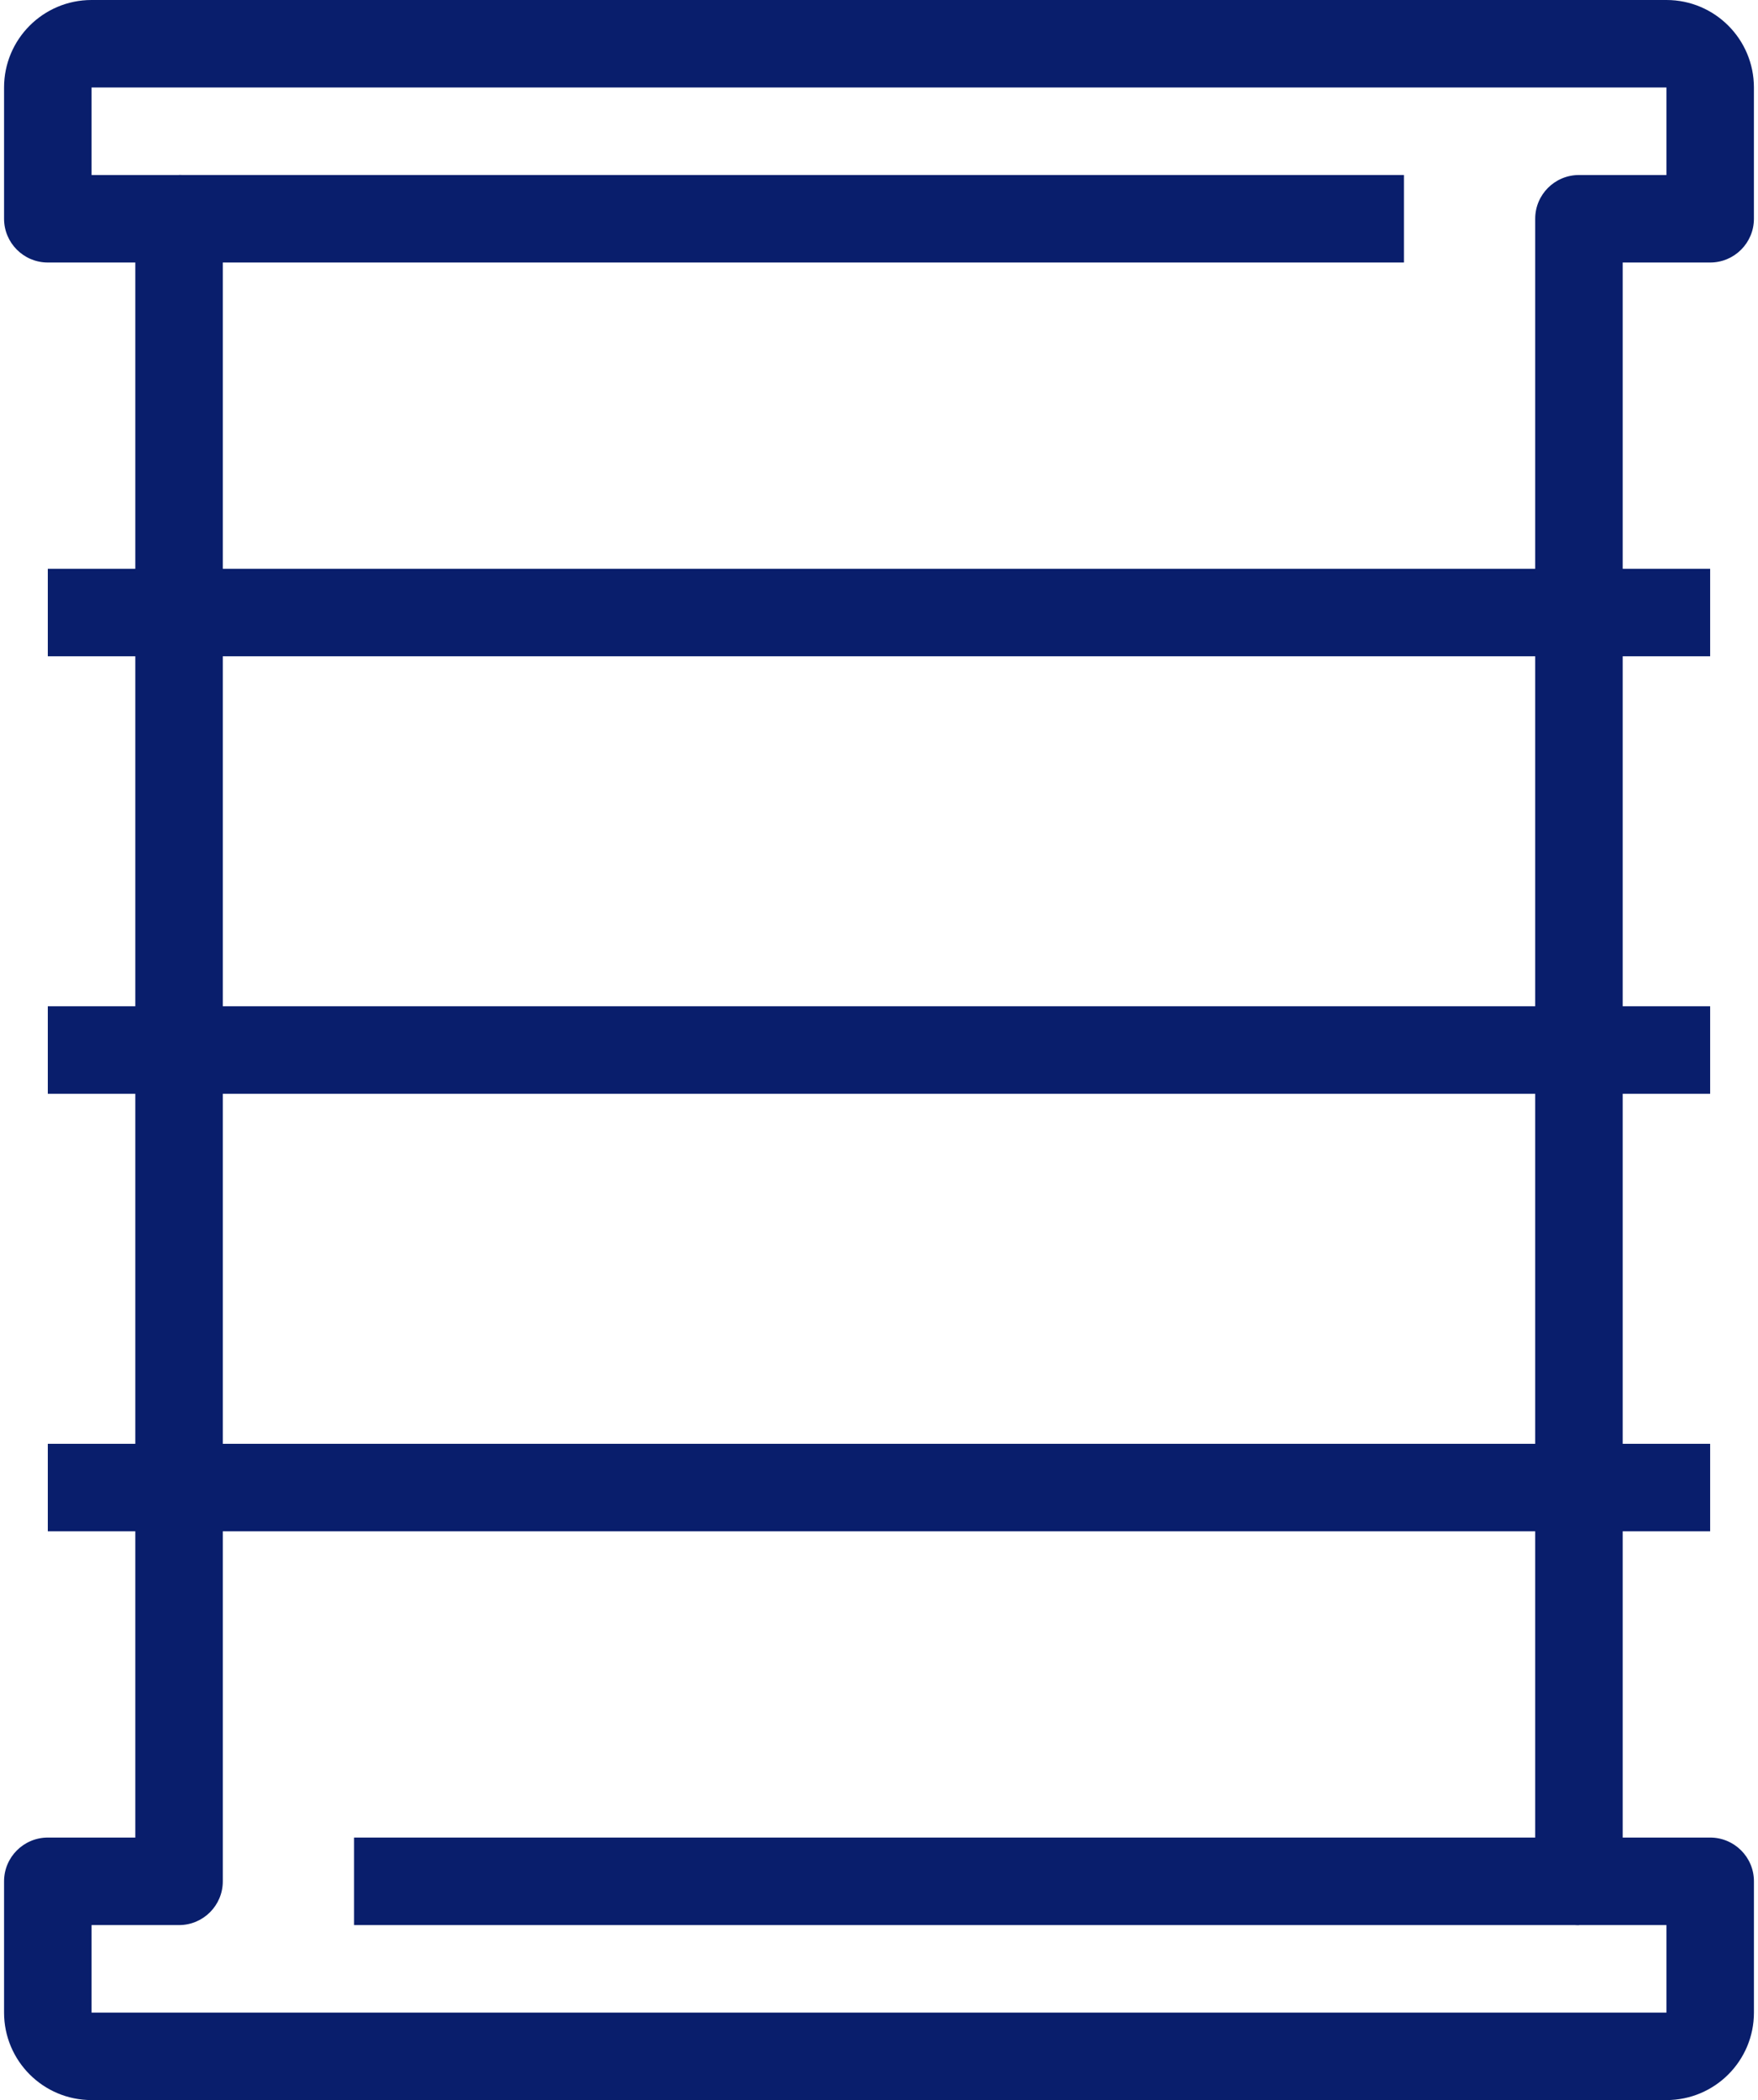
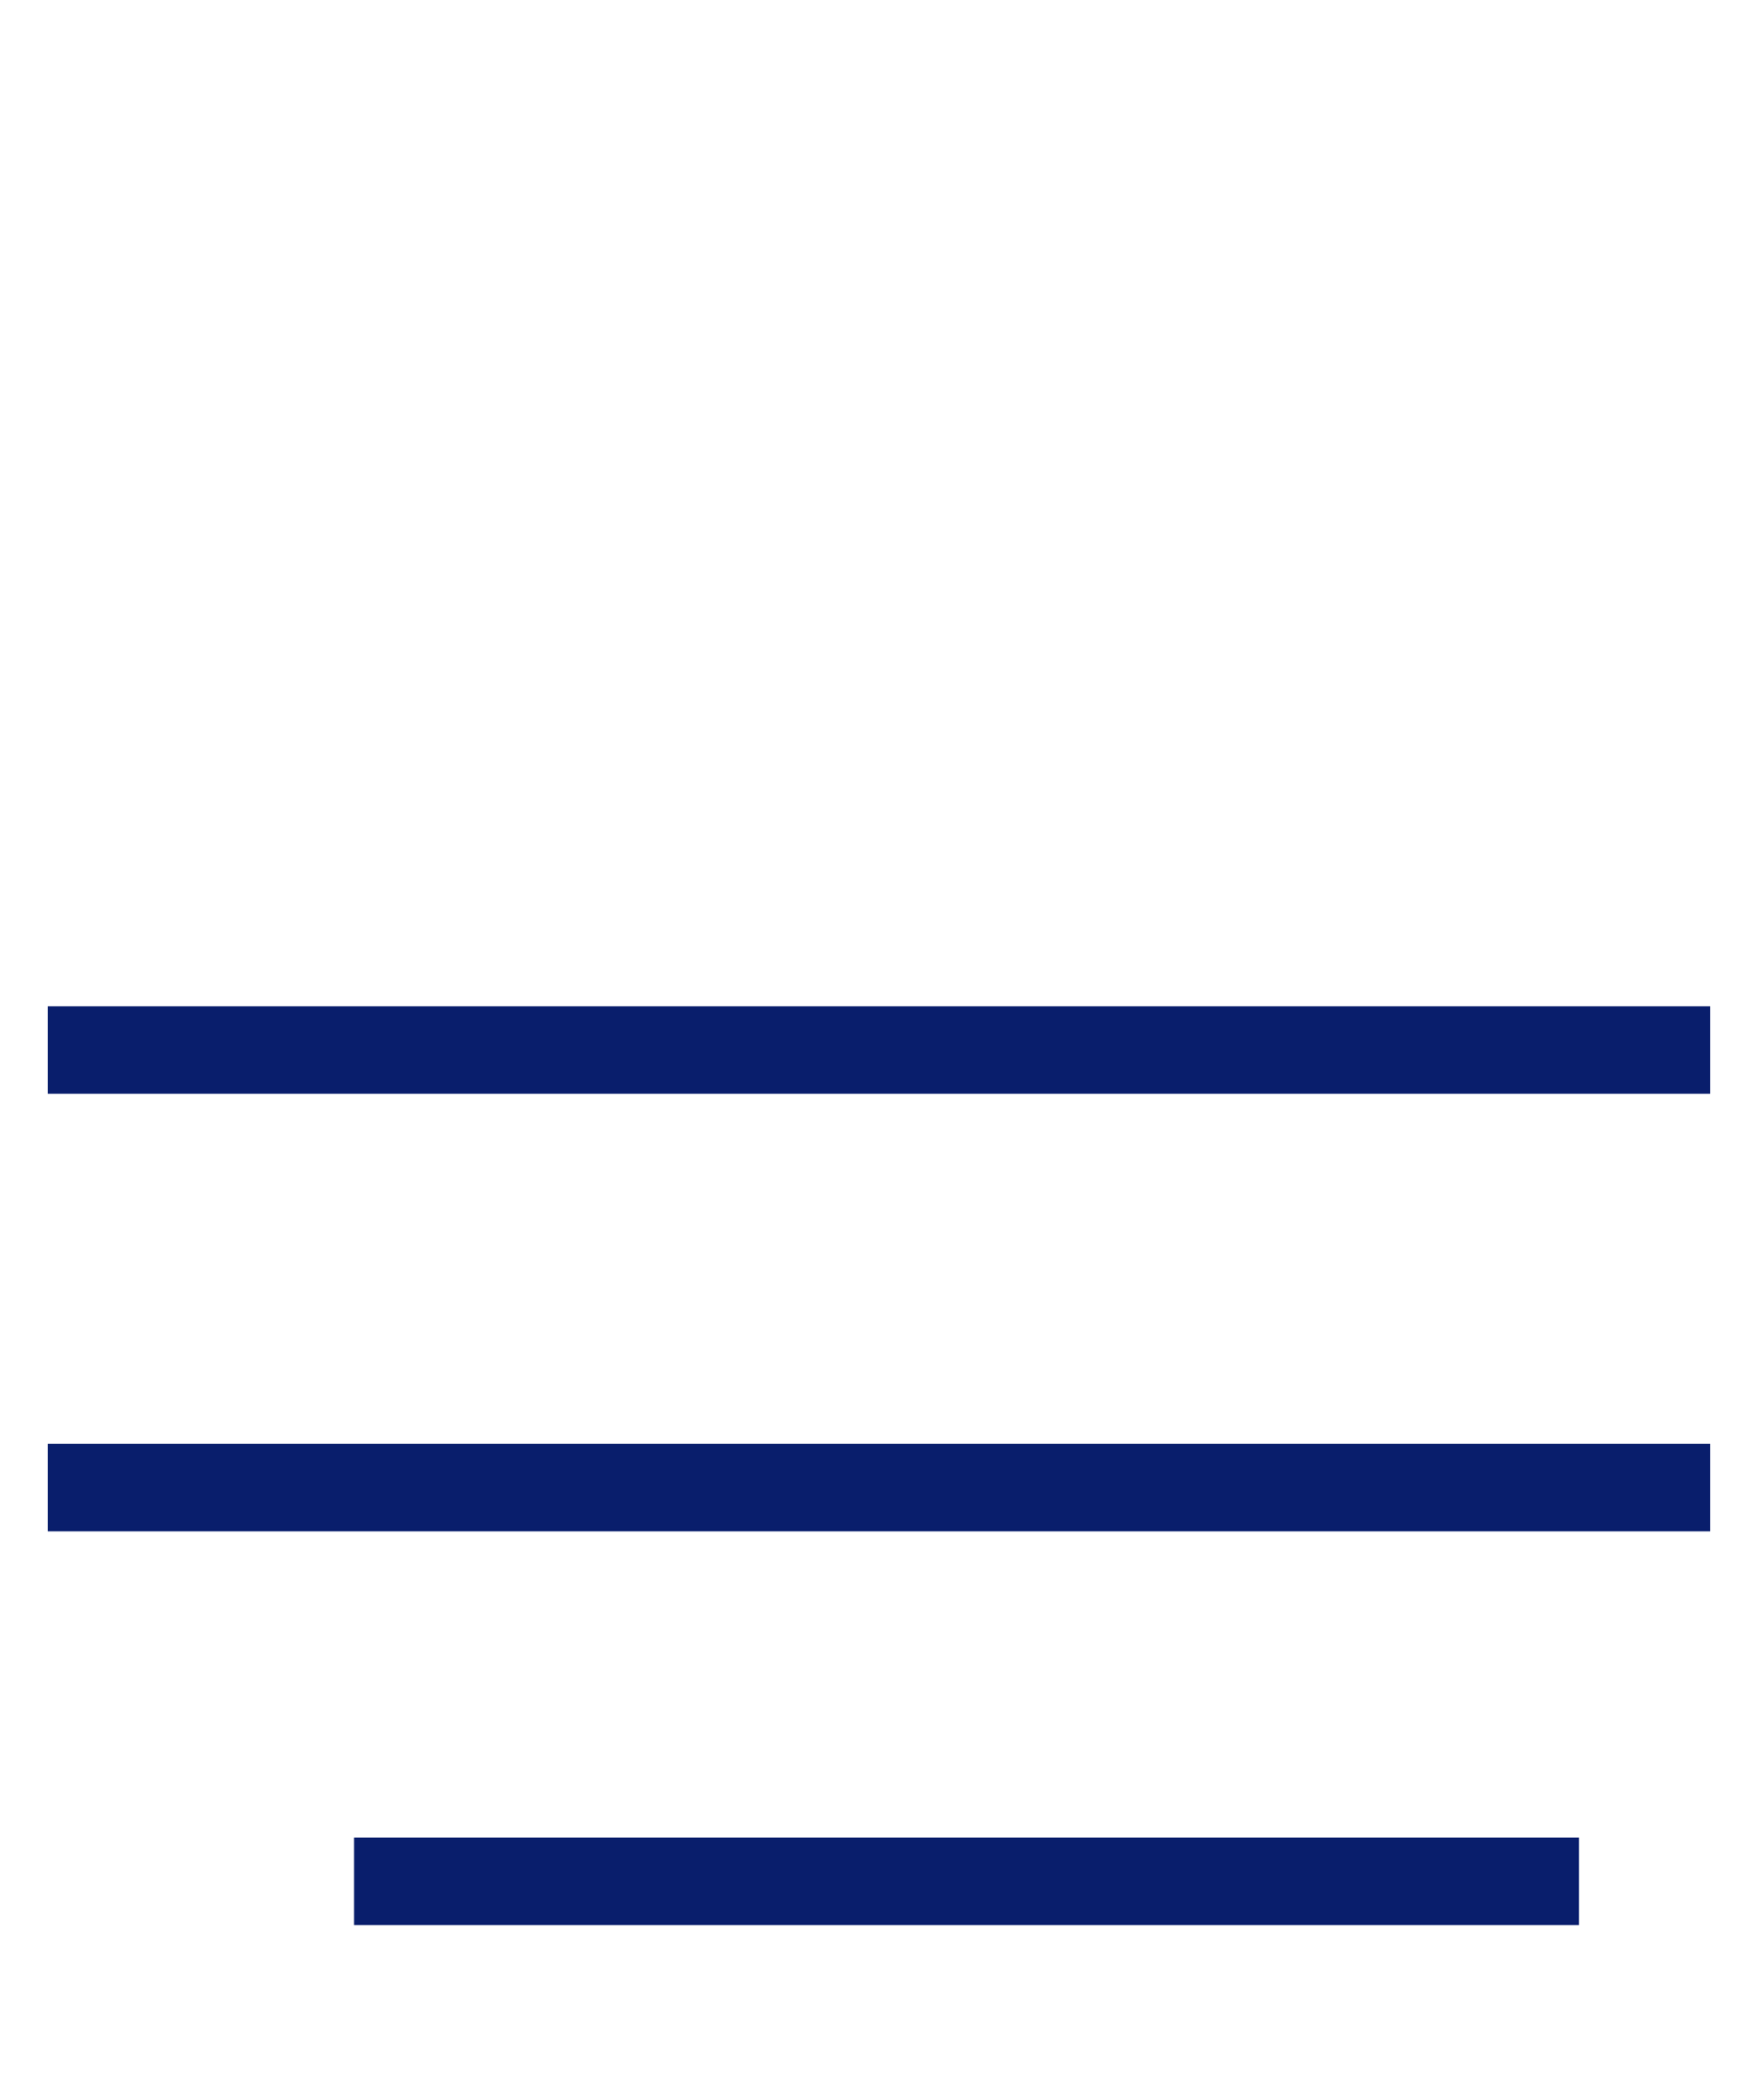
<svg xmlns="http://www.w3.org/2000/svg" version="1.1" id="Capa_1" x="0px" y="0px" viewBox="0 0 83.334 100" enable-background="new 0 0 83.334 100" xml:space="preserve" height="43" width="36">
  <g>
    <g>
-       <path fill="#091e6c" d="M81.25,12.5c1.151,0,2.083-0.933,2.083-2.083v-6.25C83.333,1.865,81.468,0,79.167,0h-75    C1.866,0,0,1.865,0,4.167v6.25C0,11.567,0.933,12.5,2.083,12.5H6.25v75H2.083C0.933,87.5,0,88.433,0,89.583v6.25    C0,98.135,1.866,100,4.167,100h75c2.301,0,4.167-1.865,4.167-4.167v-6.25c0-1.151-0.933-2.083-2.083-2.083h-4.167v-75H81.25z     M75,91.667h4.167v4.167h-75v-4.167h4.167c1.151,0,2.083-0.933,2.083-2.083V10.417c0-1.151-0.933-2.083-2.083-2.083H4.167V4.167    h75v4.167H75c-1.151,0-2.083,0.933-2.083,2.083v79.167C72.917,90.734,73.85,91.667,75,91.667z" />
-     </g>
+       </g>
  </g>
  <g>
    <g>
-       <rect x="8.333" y="8.333" fill="#091e6c" width="58.334" height="4.167" />
-     </g>
+       </g>
  </g>
  <g>
    <g>
      <rect x="16.667" y="87.5" fill="#091e6c" width="58.334" height="4.167" />
    </g>
  </g>
  <g>
    <g>
      <rect x="2.083" y="47.916" fill="#091e6c" width="79.166" height="4.167" />
    </g>
  </g>
  <g>
    <g>
-       <rect x="2.083" y="27.084" fill="#091e6c" width="79.166" height="4.167" />
-     </g>
+       </g>
  </g>
  <g>
    <g>
      <rect x="2.083" y="68.75" fill="#091e6c" width="79.166" height="4.167" />
    </g>
  </g>
</svg>